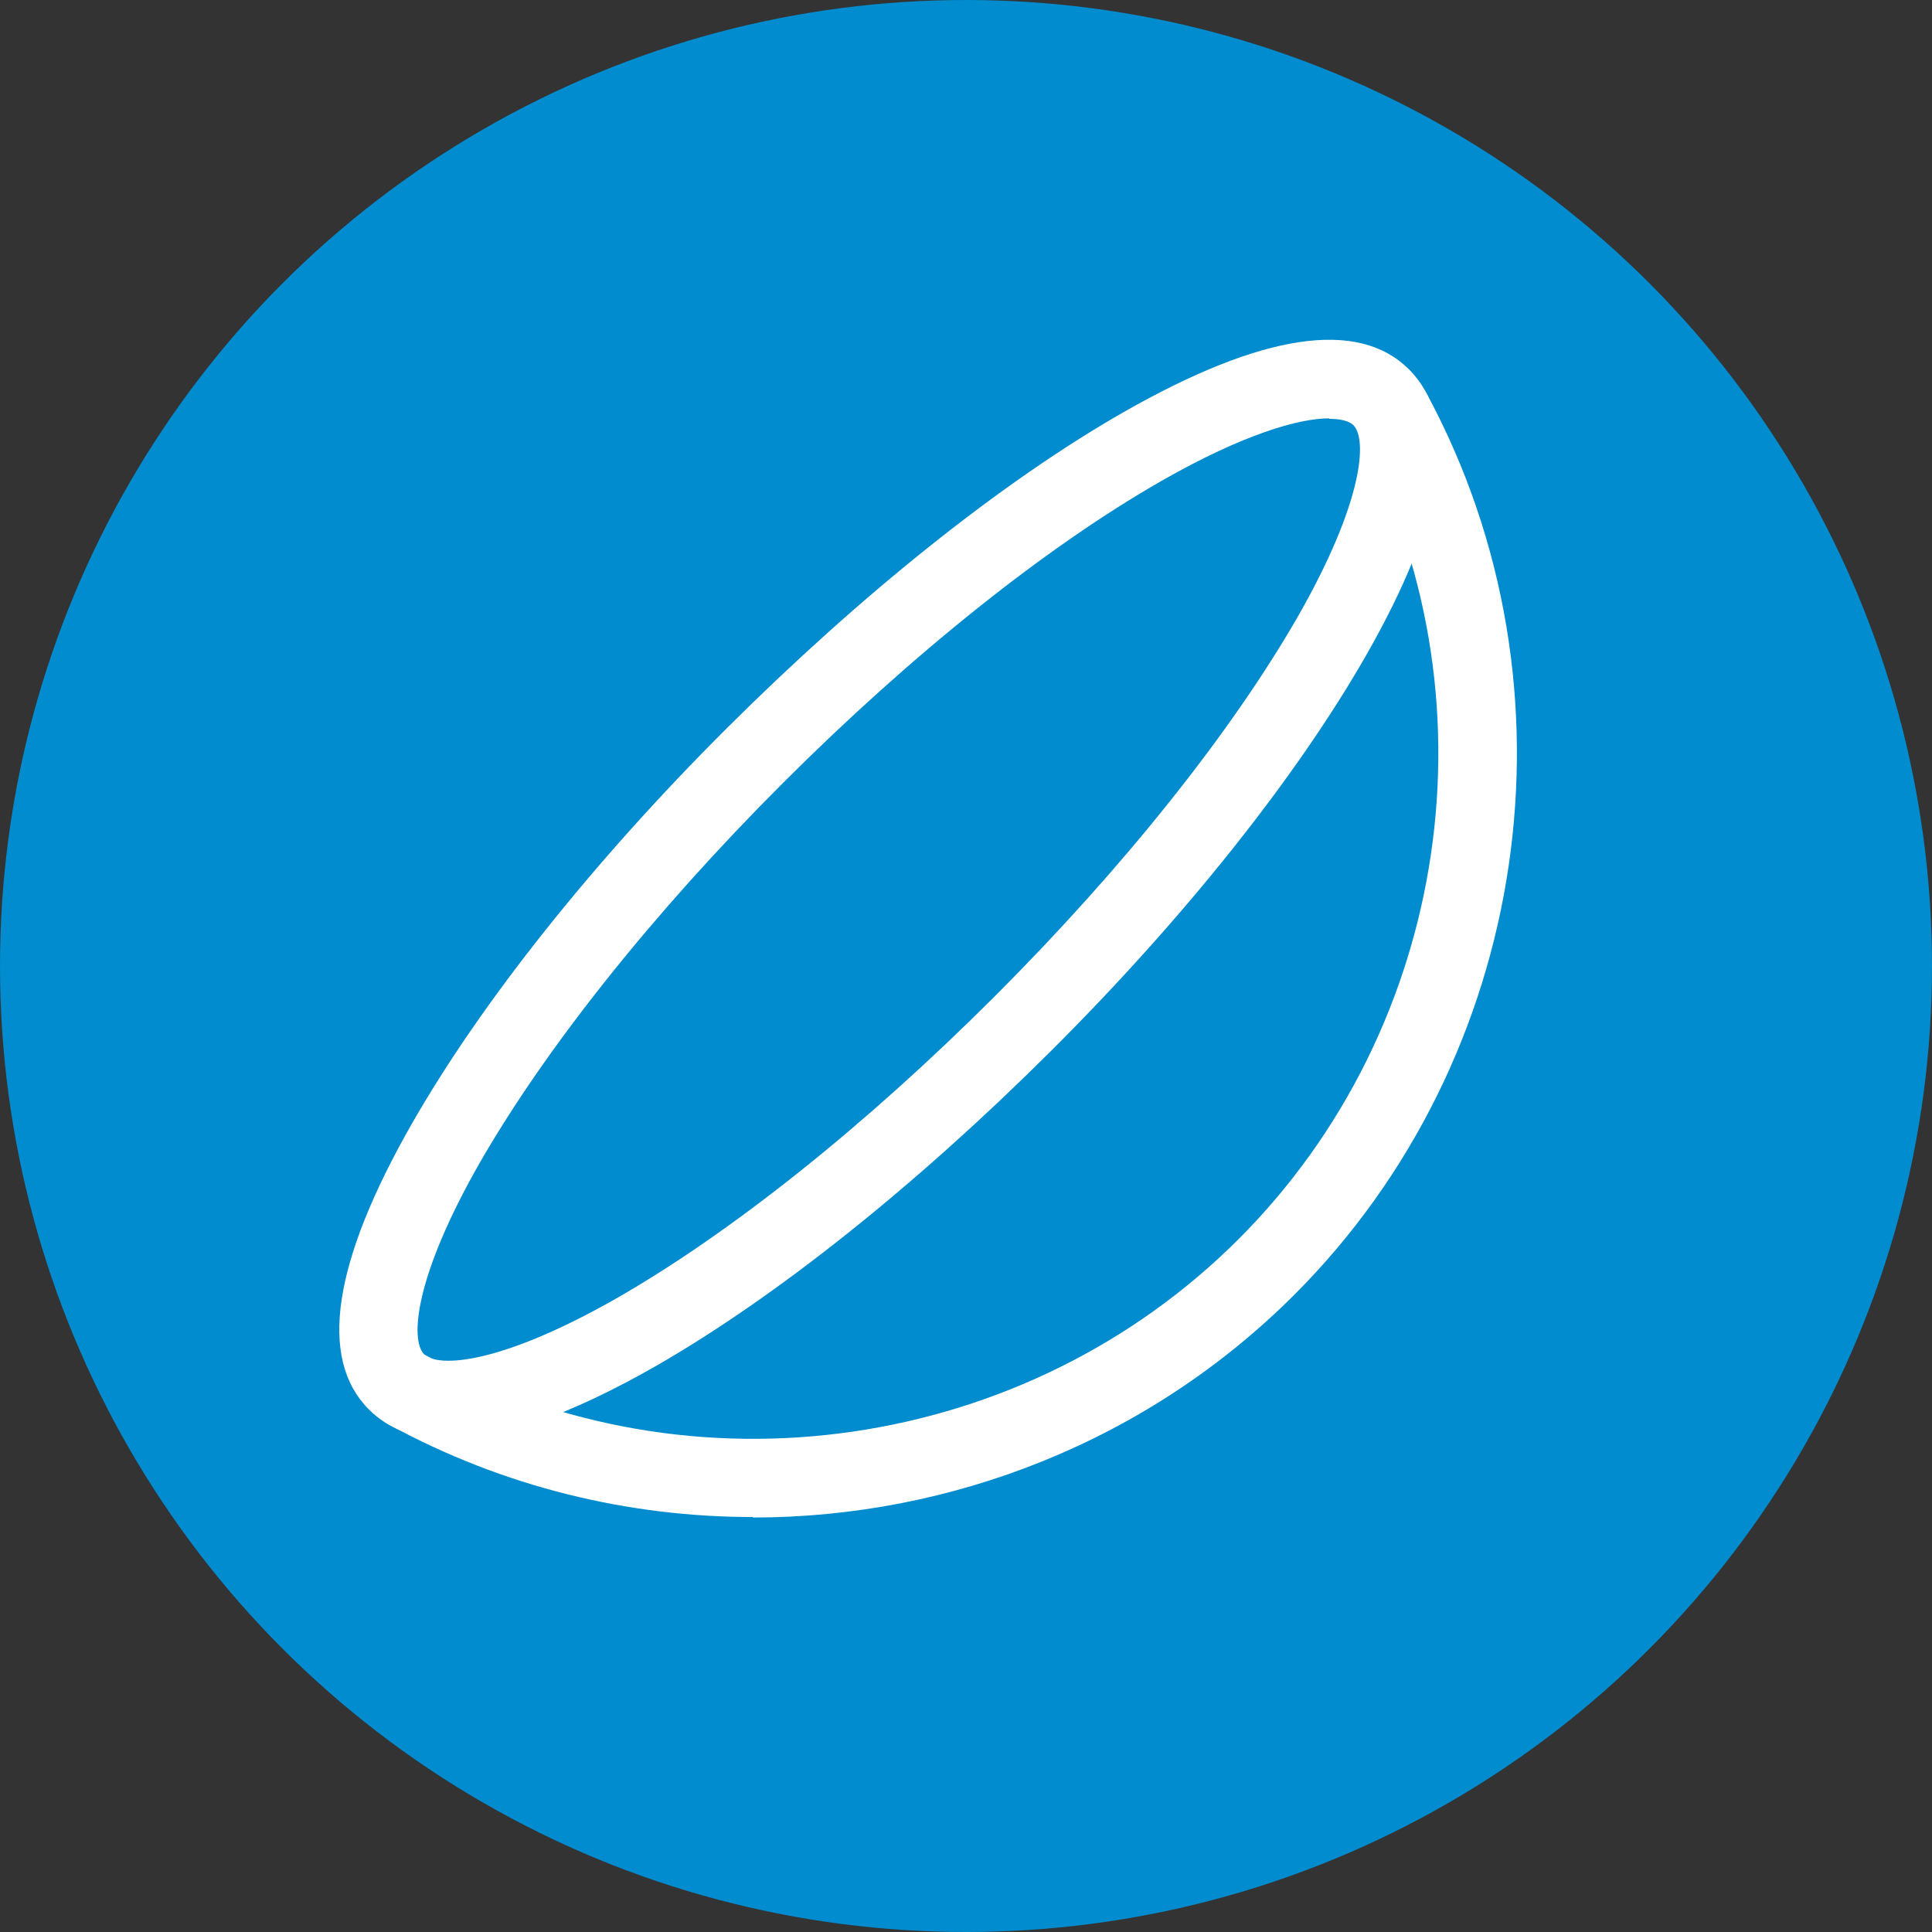
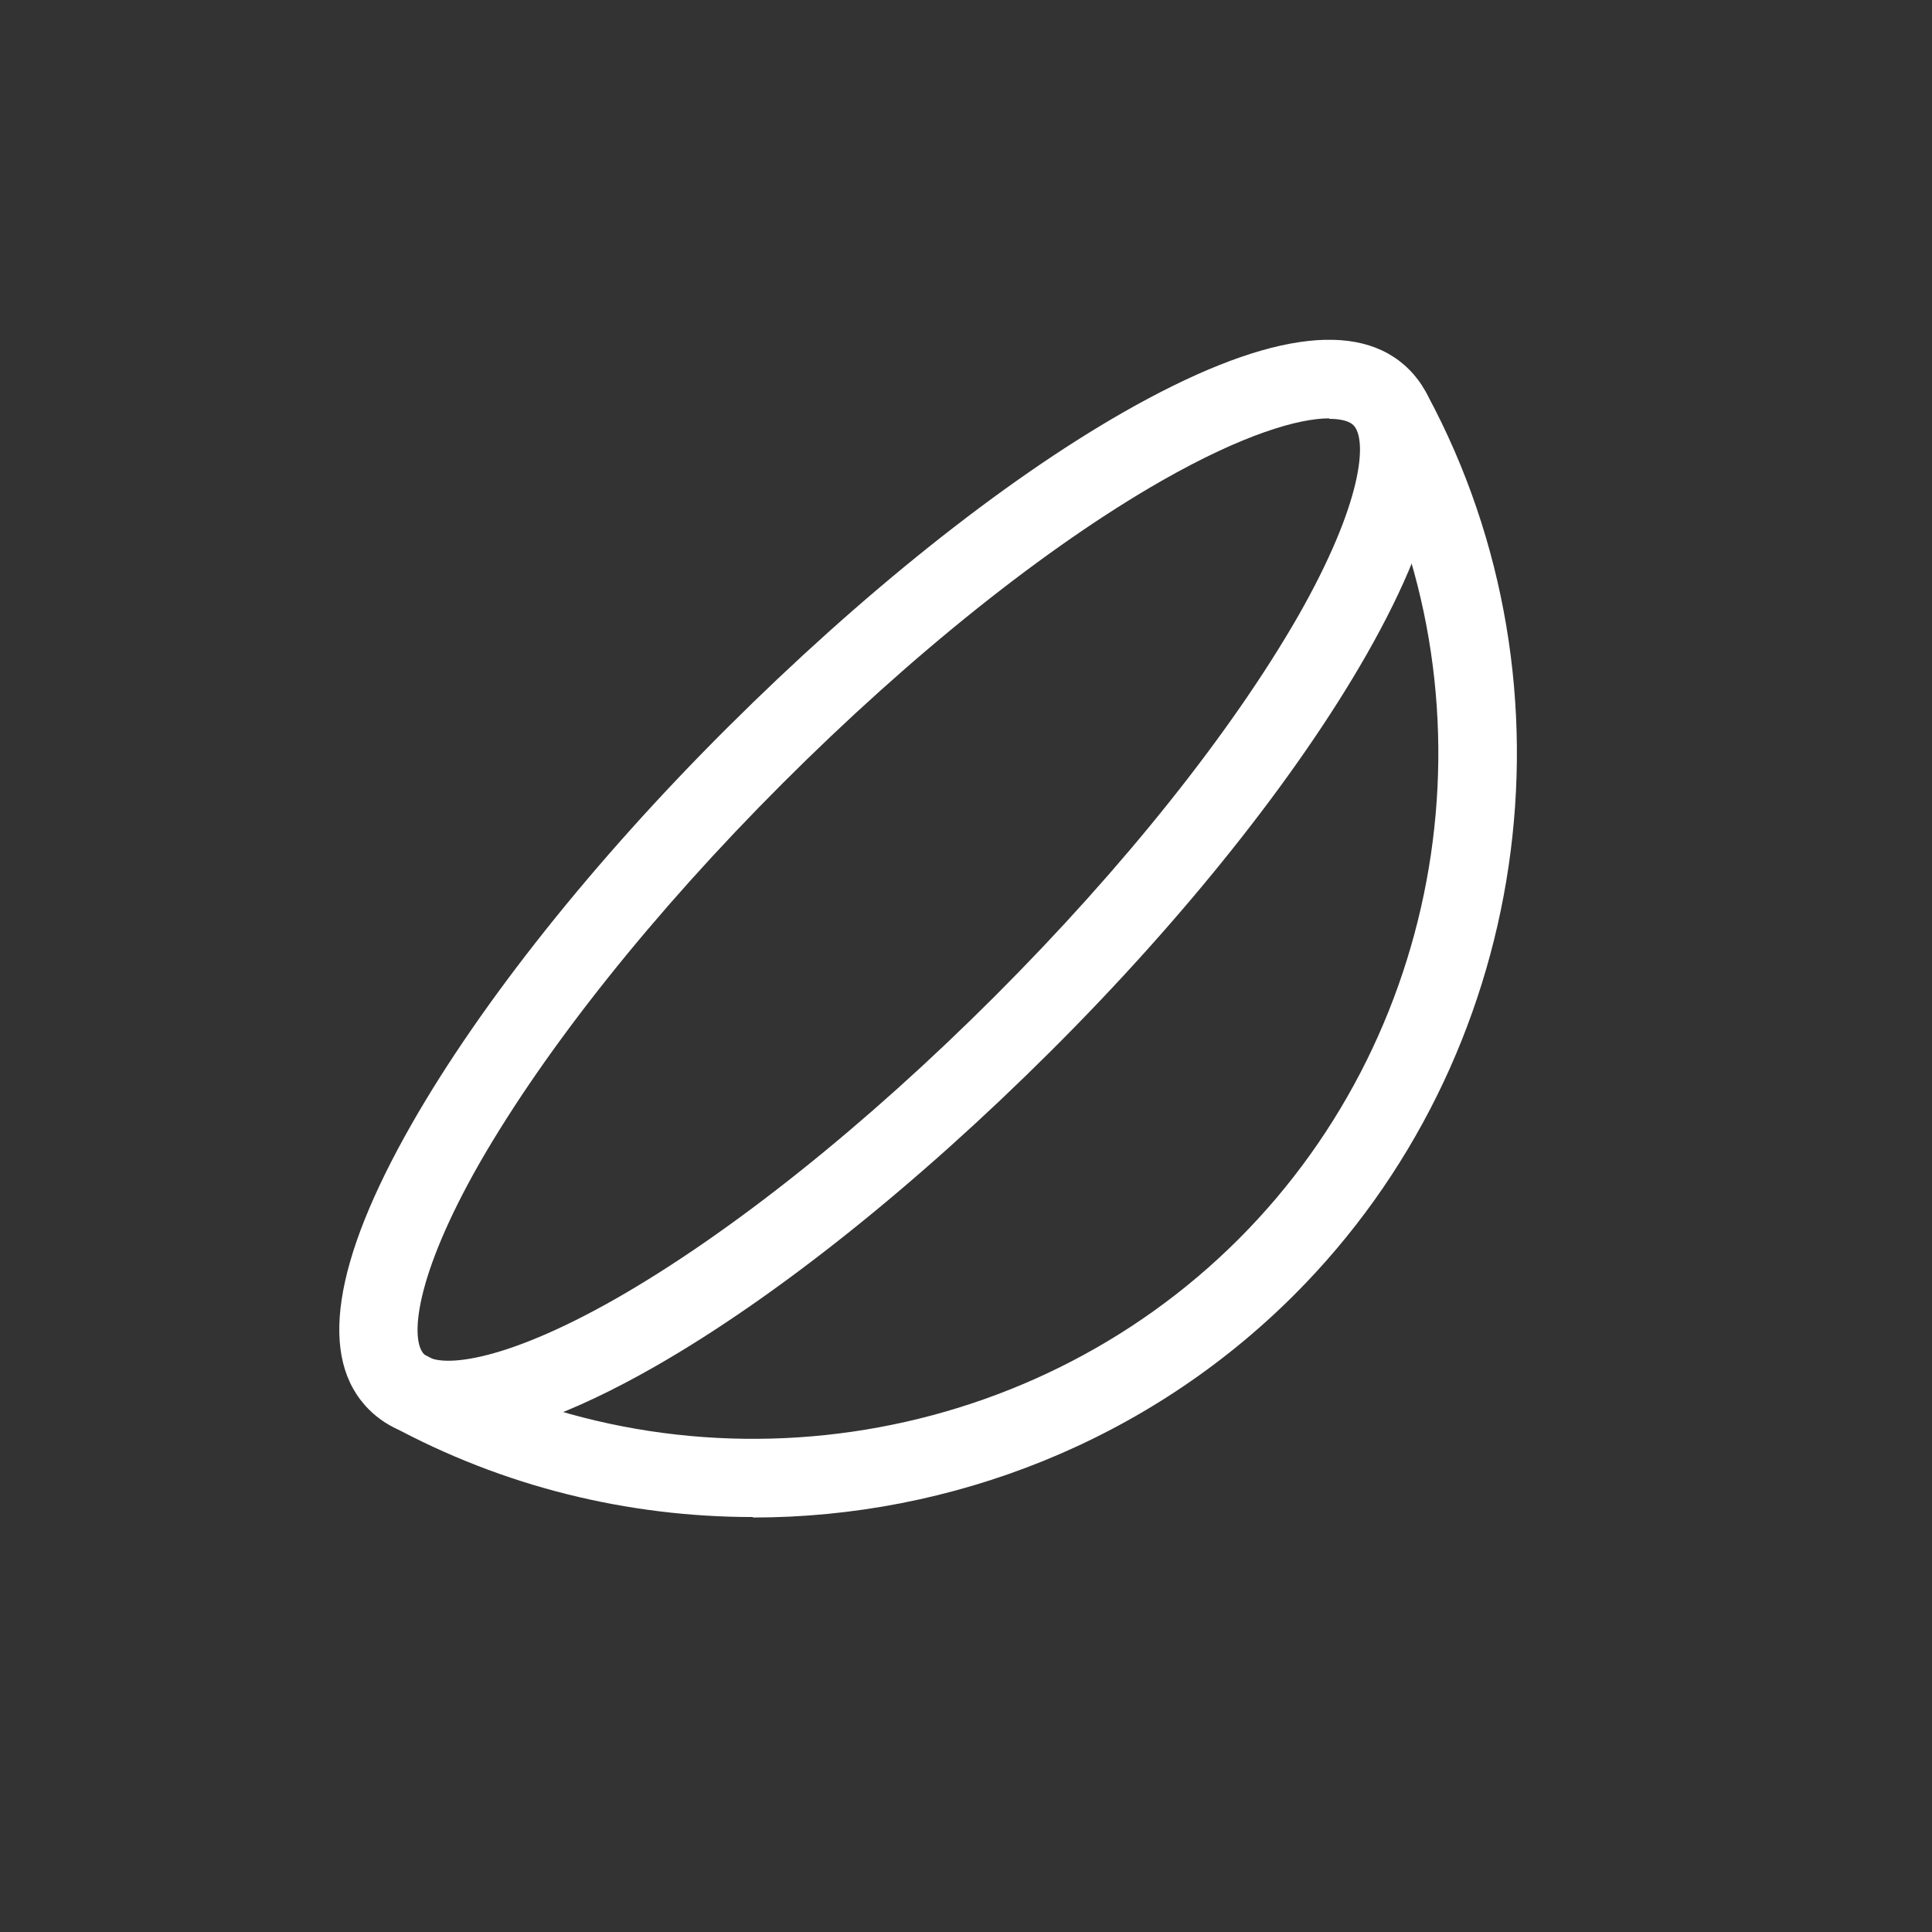
<svg xmlns="http://www.w3.org/2000/svg" version="1.1" viewBox="0 0 39.9 39.9">
  <rect x="0" y="0" width="39.9" height="39.9" fill="#333333" stroke="none" />
  <defs>
    <style>
      .cls-1 {
        fill: #008cce;
      }

      .cls-2 {
        fill: #fff;
      }
    </style>
  </defs>
  <g>
    <g id="_レイヤー_1" data-name="レイヤー_1">
      <g>
-         <circle class="cls-1" cx="19.95" cy="19.95" r="19.95" />
        <g>
          <path class="cls-2" d="M15.55,31.33c-2.57,0-5.15-.62-7.5-1.9-.39-.21-.54-.71-.32-1.1.21-.4.71-.54,1.1-.32,5.46,2.98,12.35,1.98,16.75-2.42,4.38-4.38,5.39-11.24,2.46-16.68-.21-.4-.06-.89.33-1.1.4-.21.89-.06,1.1.33,3.27,6.07,2.14,13.72-2.74,18.6-3.02,3.02-7.08,4.6-11.18,4.6Z" />
          <path class="cls-2" d="M9.27,29.72c-.69,0-1.24-.2-1.65-.61-1.05-1.05-.75-3.04.89-5.91,1.43-2.5,3.74-5.41,6.51-8.17s5.67-5.08,8.17-6.51c2.87-1.64,4.86-1.94,5.91-.89h0c1.05,1.05.75,3.04-.89,5.91-1.43,2.5-3.74,5.41-6.51,8.17-2.77,2.76-5.67,5.08-8.17,6.51-1.75,1-3.18,1.5-4.26,1.5ZM27.45,8.64c-.62,0-1.76.32-3.46,1.29-2.38,1.36-5.16,3.58-7.83,6.25s-4.88,5.45-6.25,7.83c-1.36,2.38-1.44,3.67-1.15,3.96.29.28,1.57.21,3.96-1.15,2.38-1.36,5.16-3.58,7.83-6.25s4.88-5.45,6.25-7.83c1.36-2.38,1.44-3.67,1.15-3.96h0c-.08-.08-.25-.13-.5-.13Z" />
        </g>
      </g>
    </g>
  </g>
</svg>